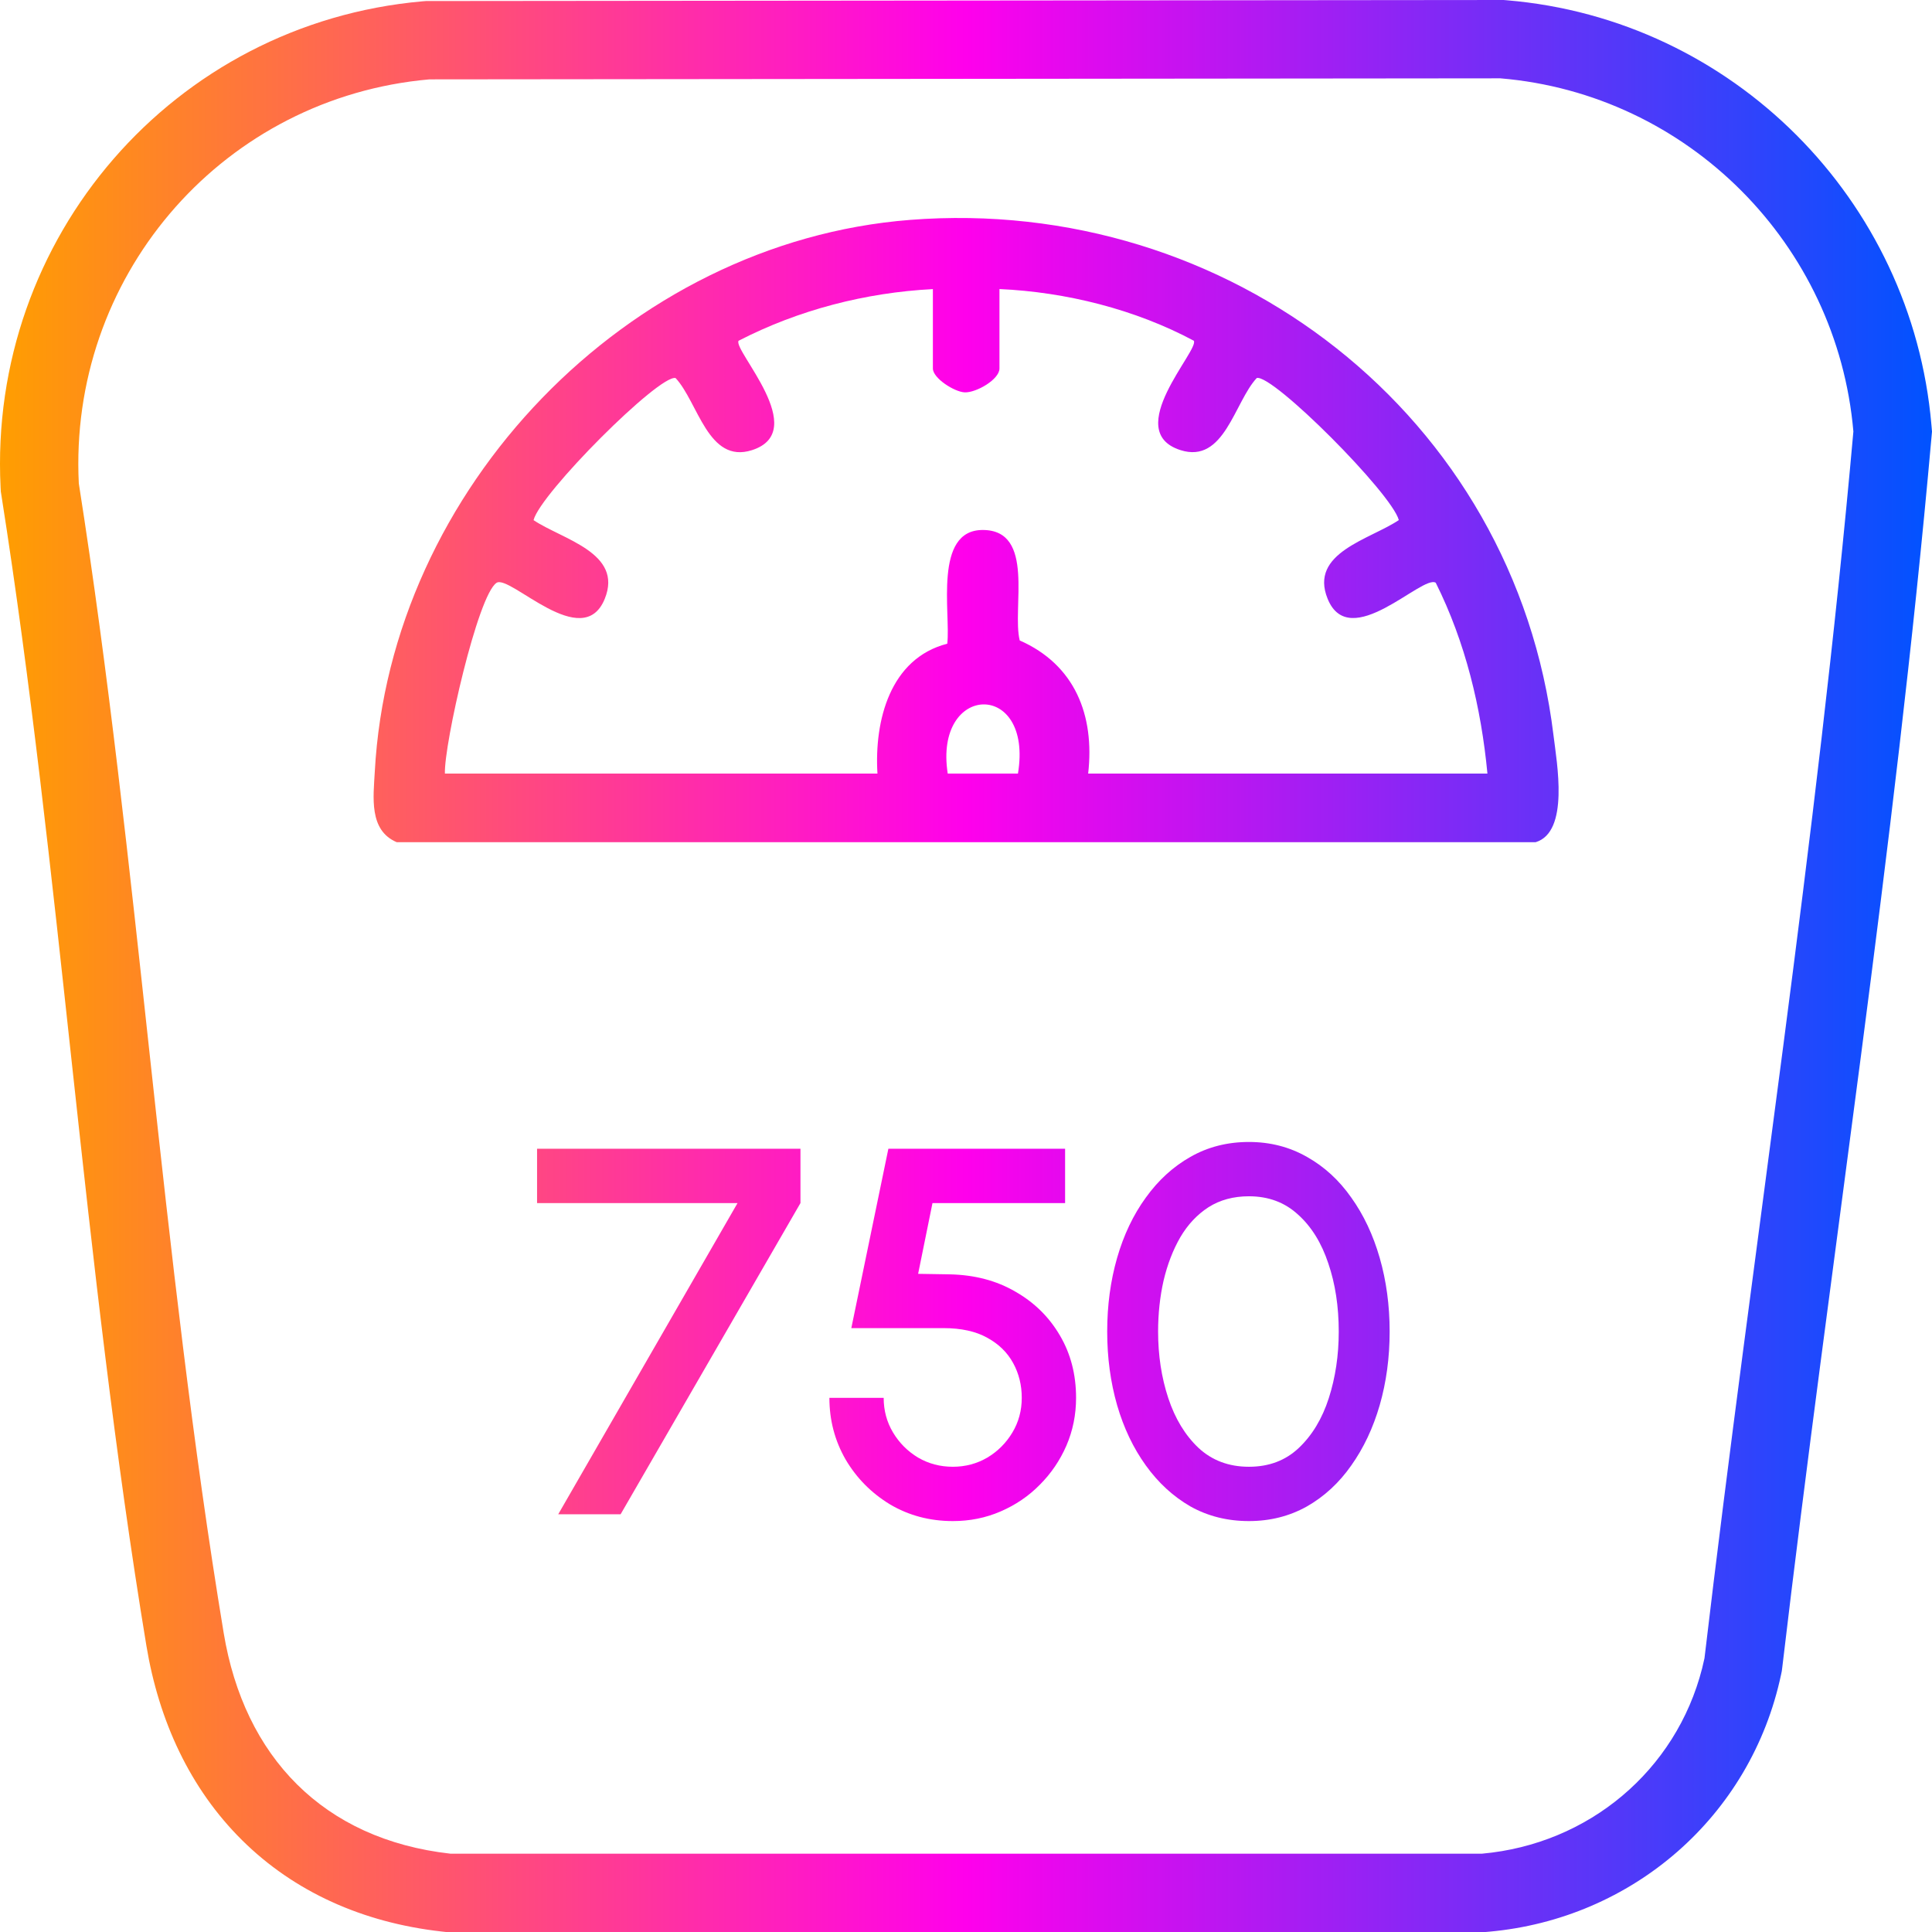
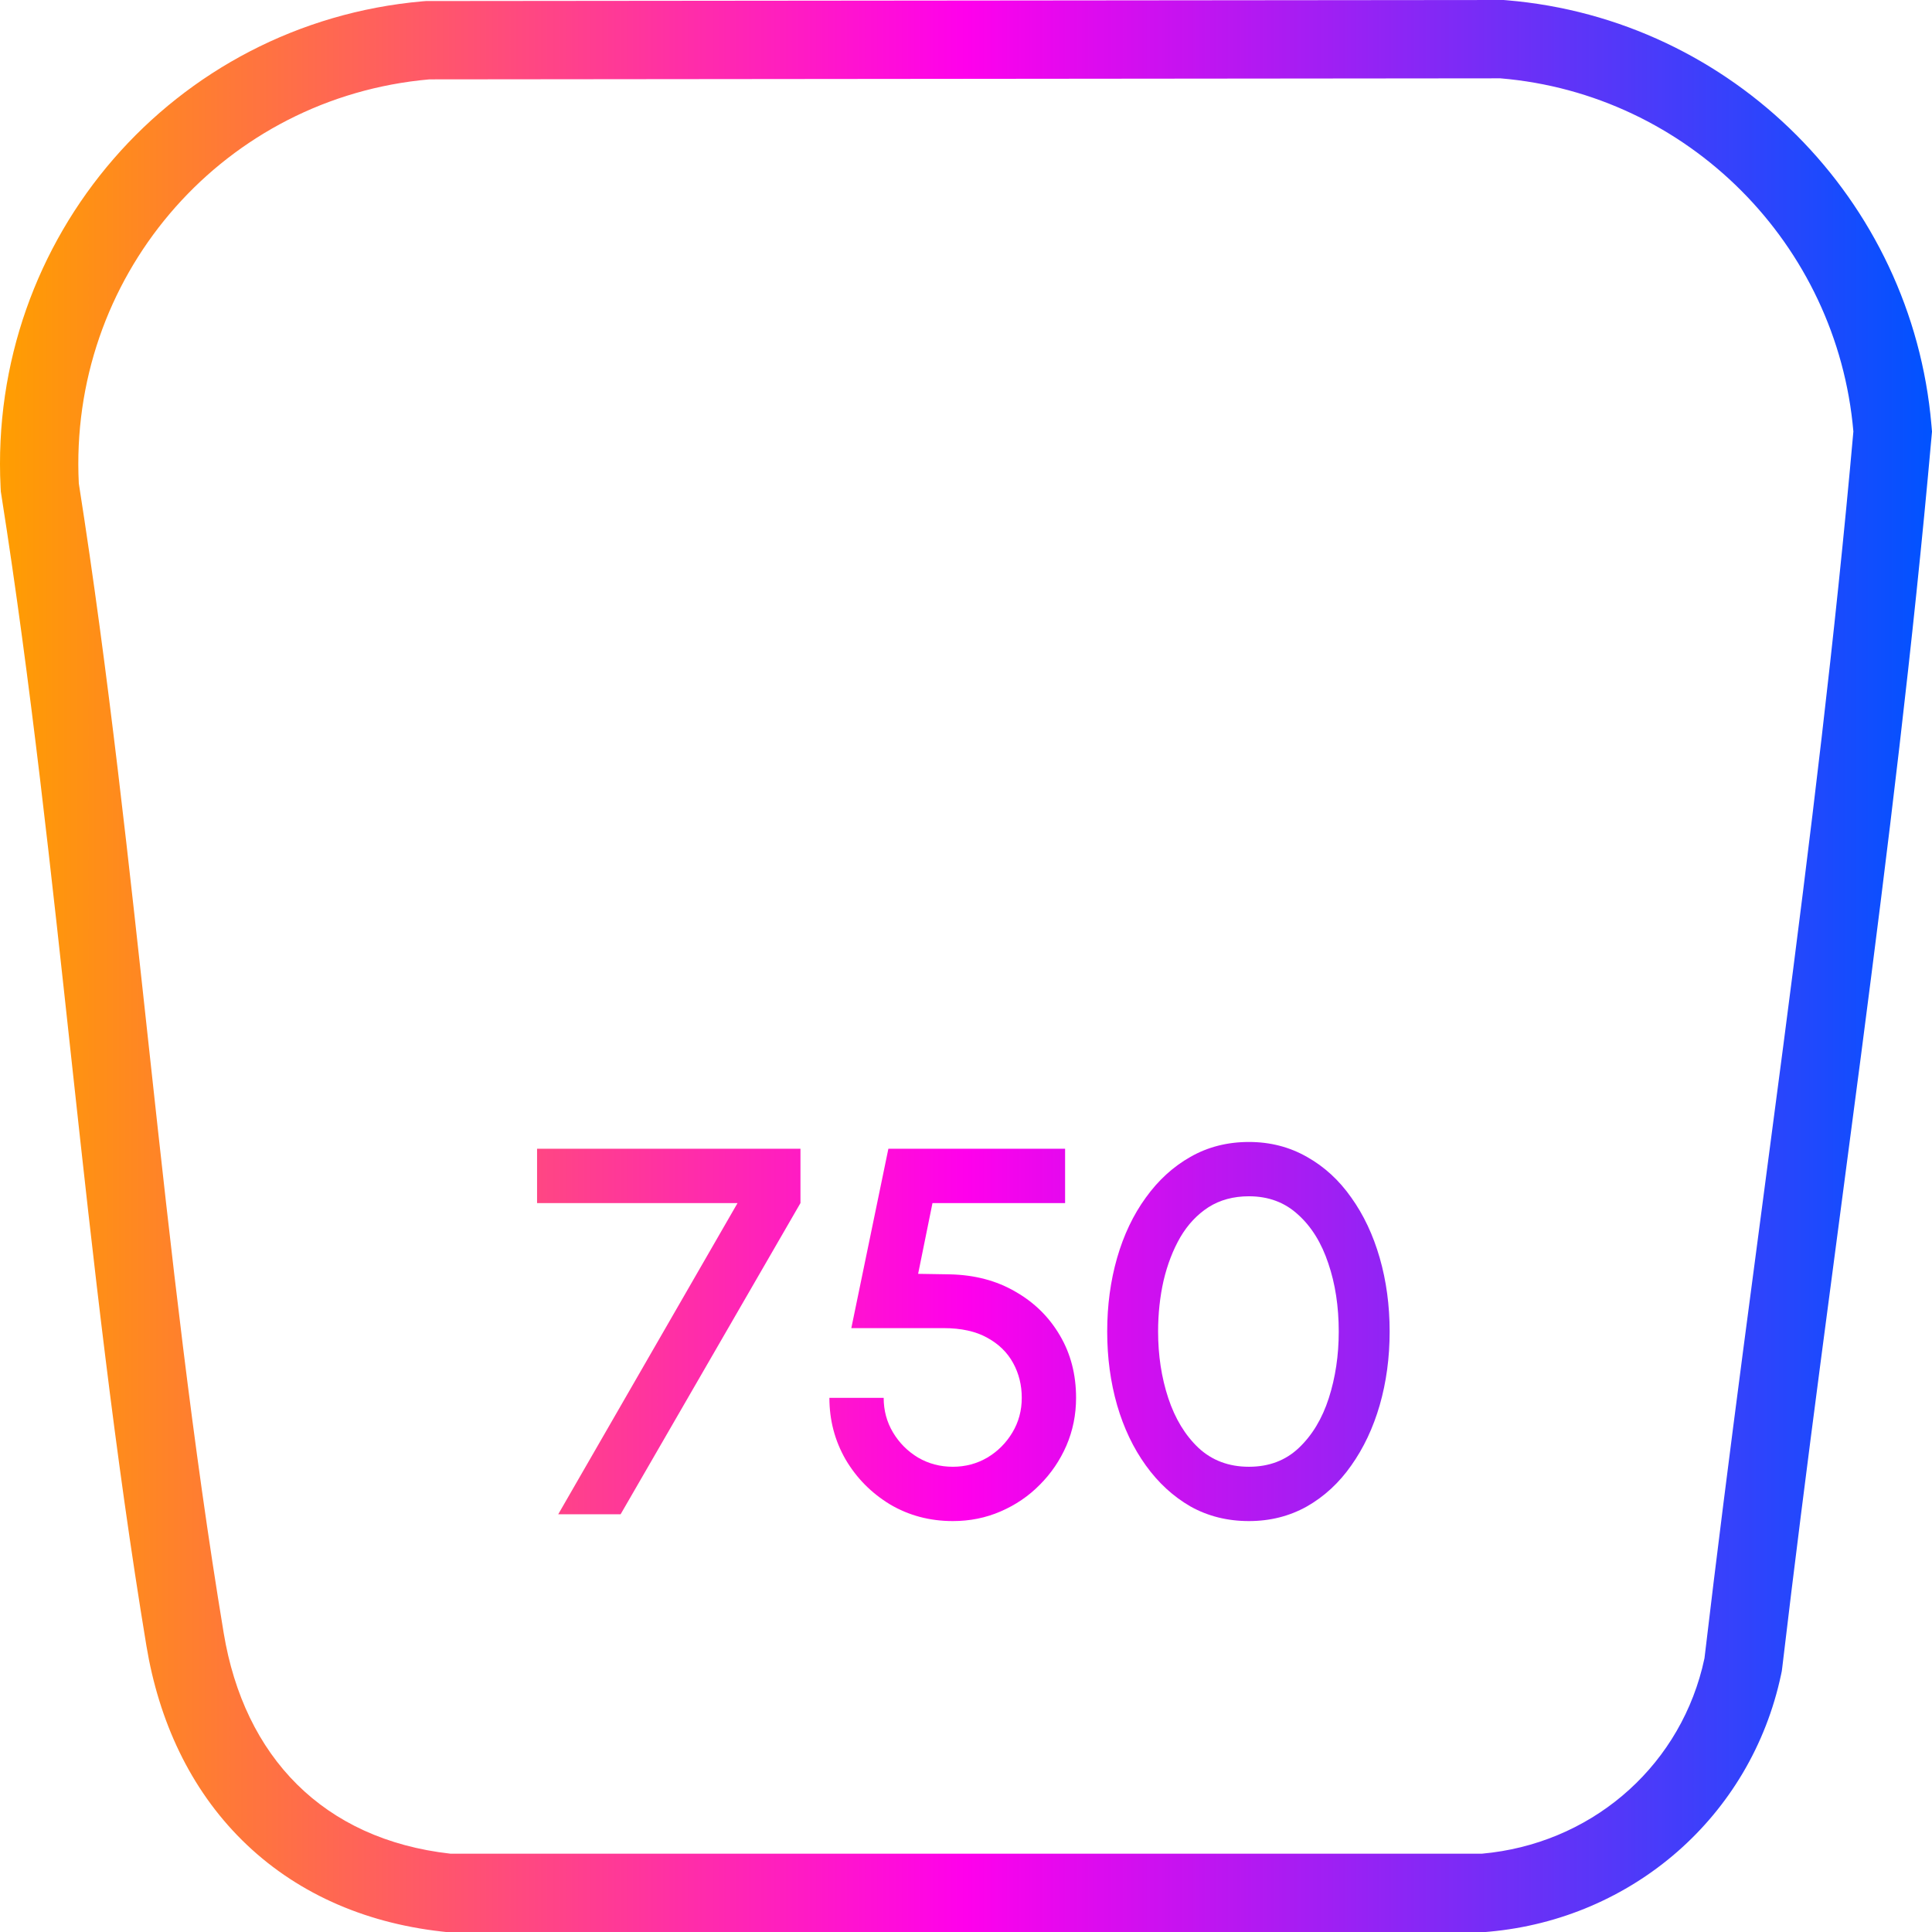
<svg xmlns="http://www.w3.org/2000/svg" width="72" height="72" viewBox="0 0 72 72" fill="none">
  <path d="M56.033 0L56.156 0.01C64.578 0.714 71.255 7.445 71.978 15.83L72 16.084L71.977 16.339C70.616 31.648 68.198 47.069 66.42 62.14L66.403 62.273L66.376 62.404C65.251 67.707 60.829 71.509 55.492 71.989L55.362 72H16.62L16.456 71.982C13.517 71.651 10.962 70.502 9.018 68.575C7.085 66.659 5.921 64.14 5.456 61.333C4.277 54.203 3.474 46.946 2.694 39.77C1.912 32.568 1.152 25.45 0.054 18.469L0.03 18.316L0.022 18.162C-0.442 8.862 6.466 0.866 15.747 0.049L15.873 0.039L56.033 0ZM16.003 2.958L15.643 2.994C8.119 3.844 2.556 10.393 2.937 18.016C5.158 32.143 6.007 46.78 8.336 60.855C9.101 65.477 12.051 68.548 16.783 69.081H55.231C59.197 68.725 62.459 65.994 63.434 62.172L63.521 61.798C65.319 46.558 67.712 31.354 69.07 16.081C68.468 9.101 62.906 3.503 55.912 2.919L16.003 2.958Z" fill="url(#paint0_linear_2281_1372)" />
-   <path d="M33.912 8.195C45.774 7.267 56.446 15.48 57.894 27.4C58.019 28.434 58.492 31.002 57.23 31.386H14.784C13.742 30.943 13.915 29.708 13.967 28.761C14.534 18.229 23.375 9.019 33.914 8.195H33.912ZM34.766 10.774C32.254 10.904 29.755 11.549 27.524 12.7C27.312 13.053 30.23 16.07 28.023 16.776C26.387 17.299 26.017 14.986 25.177 14.089C24.572 13.942 20.133 18.389 19.884 19.384C20.957 20.104 23.234 20.598 22.538 22.315C21.715 24.343 19.006 21.403 18.507 21.719C17.804 22.168 16.544 27.745 16.58 28.828H32.7C32.58 26.856 33.169 24.537 35.302 23.989C35.434 22.857 34.777 19.745 36.627 19.751C38.595 19.756 37.706 22.675 38.002 23.868C40.058 24.772 40.8 26.654 40.553 28.828H55.432C55.198 26.369 54.613 23.934 53.506 21.717C53.01 21.401 50.298 24.342 49.476 22.313C48.78 20.598 51.057 20.104 52.13 19.382C51.865 18.384 47.436 13.942 46.836 14.087C45.999 14.984 45.629 17.298 43.991 16.774C41.786 16.068 44.703 13.047 44.49 12.698C42.301 11.527 39.73 10.884 37.247 10.772V13.734C37.247 14.139 36.382 14.64 35.95 14.622C35.567 14.605 34.766 14.095 34.766 13.734V10.772V10.774ZM37.936 28.829C38.516 25.338 34.792 25.446 35.319 28.829H37.936Z" fill="url(#paint1_linear_2281_1372)" />
  <path d="M20.803 56.433L27.486 44.835H20.015V42.811H29.831V44.835L23.128 56.433H20.803Z" fill="url(#paint2_linear_2281_1372)" />
  <path d="M35.51 56.686C34.648 56.686 33.866 56.478 33.166 56.063C32.472 55.641 31.921 55.084 31.512 54.389C31.11 53.689 30.909 52.923 30.909 52.093H32.932C32.932 52.567 33.049 52.998 33.282 53.387C33.516 53.776 33.827 54.088 34.216 54.321C34.605 54.548 35.037 54.662 35.51 54.662C35.977 54.662 36.405 54.548 36.794 54.321C37.184 54.088 37.495 53.776 37.728 53.387C37.962 52.998 38.078 52.567 38.078 52.093C38.078 51.62 37.971 51.188 37.758 50.799C37.543 50.404 37.222 50.089 36.794 49.855C36.366 49.615 35.822 49.495 35.16 49.495H31.726L33.107 42.811H39.693V44.835H34.751L34.216 47.472L35.394 47.491C36.321 47.511 37.135 47.725 37.835 48.133C38.542 48.535 39.097 49.08 39.499 49.768C39.901 50.449 40.102 51.224 40.102 52.093C40.102 52.722 39.982 53.316 39.742 53.874C39.502 54.425 39.171 54.912 38.75 55.333C38.335 55.755 37.848 56.086 37.291 56.326C36.739 56.566 36.146 56.686 35.51 56.686Z" fill="url(#paint3_linear_2281_1372)" />
  <path d="M46.544 56.686C45.74 56.686 45.014 56.504 44.365 56.141C43.723 55.771 43.168 55.262 42.702 54.613C42.234 53.965 41.878 53.215 41.631 52.366C41.385 51.509 41.262 50.595 41.262 49.622C41.262 48.649 41.385 47.734 41.631 46.878C41.878 46.022 42.234 45.273 42.702 44.63C43.168 43.982 43.723 43.476 44.365 43.113C45.014 42.743 45.74 42.558 46.544 42.558C47.335 42.558 48.055 42.743 48.704 43.113C49.352 43.476 49.904 43.982 50.358 44.63C50.818 45.273 51.172 46.022 51.418 46.878C51.664 47.734 51.788 48.649 51.788 49.622C51.788 50.595 51.664 51.509 51.418 52.366C51.172 53.215 50.818 53.965 50.358 54.613C49.904 55.262 49.352 55.771 48.704 56.141C48.055 56.504 47.335 56.686 46.544 56.686ZM46.544 54.662C47.29 54.662 47.909 54.428 48.402 53.961C48.902 53.488 49.275 52.868 49.521 52.103C49.767 51.337 49.891 50.511 49.891 49.622C49.891 48.688 49.761 47.841 49.502 47.082C49.248 46.317 48.872 45.711 48.373 45.263C47.88 44.809 47.27 44.582 46.544 44.582C45.967 44.582 45.464 44.718 45.036 44.99C44.615 45.263 44.264 45.636 43.986 46.109C43.713 46.583 43.506 47.121 43.363 47.725C43.227 48.328 43.159 48.96 43.159 49.622C43.159 50.511 43.285 51.337 43.538 52.103C43.791 52.868 44.167 53.488 44.667 53.961C45.172 54.428 45.798 54.662 46.544 54.662Z" fill="url(#paint4_linear_2281_1372)" />
  <defs>
    <linearGradient id="paint0_linear_2281_1372" x1="0" y1="36" x2="72" y2="36" gradientUnits="userSpaceOnUse">
      <stop stop-color="#FF9E00" />
      <stop offset="0.5" stop-color="#FF00EC" />
      <stop offset="1" stop-color="#0053FF" />
    </linearGradient>
    <linearGradient id="paint1_linear_2281_1372" x1="0" y1="36" x2="72" y2="36" gradientUnits="userSpaceOnUse">
      <stop stop-color="#FF9E00" />
      <stop offset="0.5" stop-color="#FF00EC" />
      <stop offset="1" stop-color="#0053FF" />
    </linearGradient>
    <linearGradient id="paint2_linear_2281_1372" x1="0" y1="36" x2="72" y2="36" gradientUnits="userSpaceOnUse">
      <stop stop-color="#FF9E00" />
      <stop offset="0.5" stop-color="#FF00EC" />
      <stop offset="1" stop-color="#0053FF" />
    </linearGradient>
    <linearGradient id="paint3_linear_2281_1372" x1="0" y1="36" x2="72" y2="36" gradientUnits="userSpaceOnUse">
      <stop stop-color="#FF9E00" />
      <stop offset="0.5" stop-color="#FF00EC" />
      <stop offset="1" stop-color="#0053FF" />
    </linearGradient>
    <linearGradient id="paint4_linear_2281_1372" x1="0" y1="36" x2="72" y2="36" gradientUnits="userSpaceOnUse">
      <stop stop-color="#FF9E00" />
      <stop offset="0.5" stop-color="#FF00EC" />
      <stop offset="1" stop-color="#0053FF" />
    </linearGradient>
  </defs>
</svg>